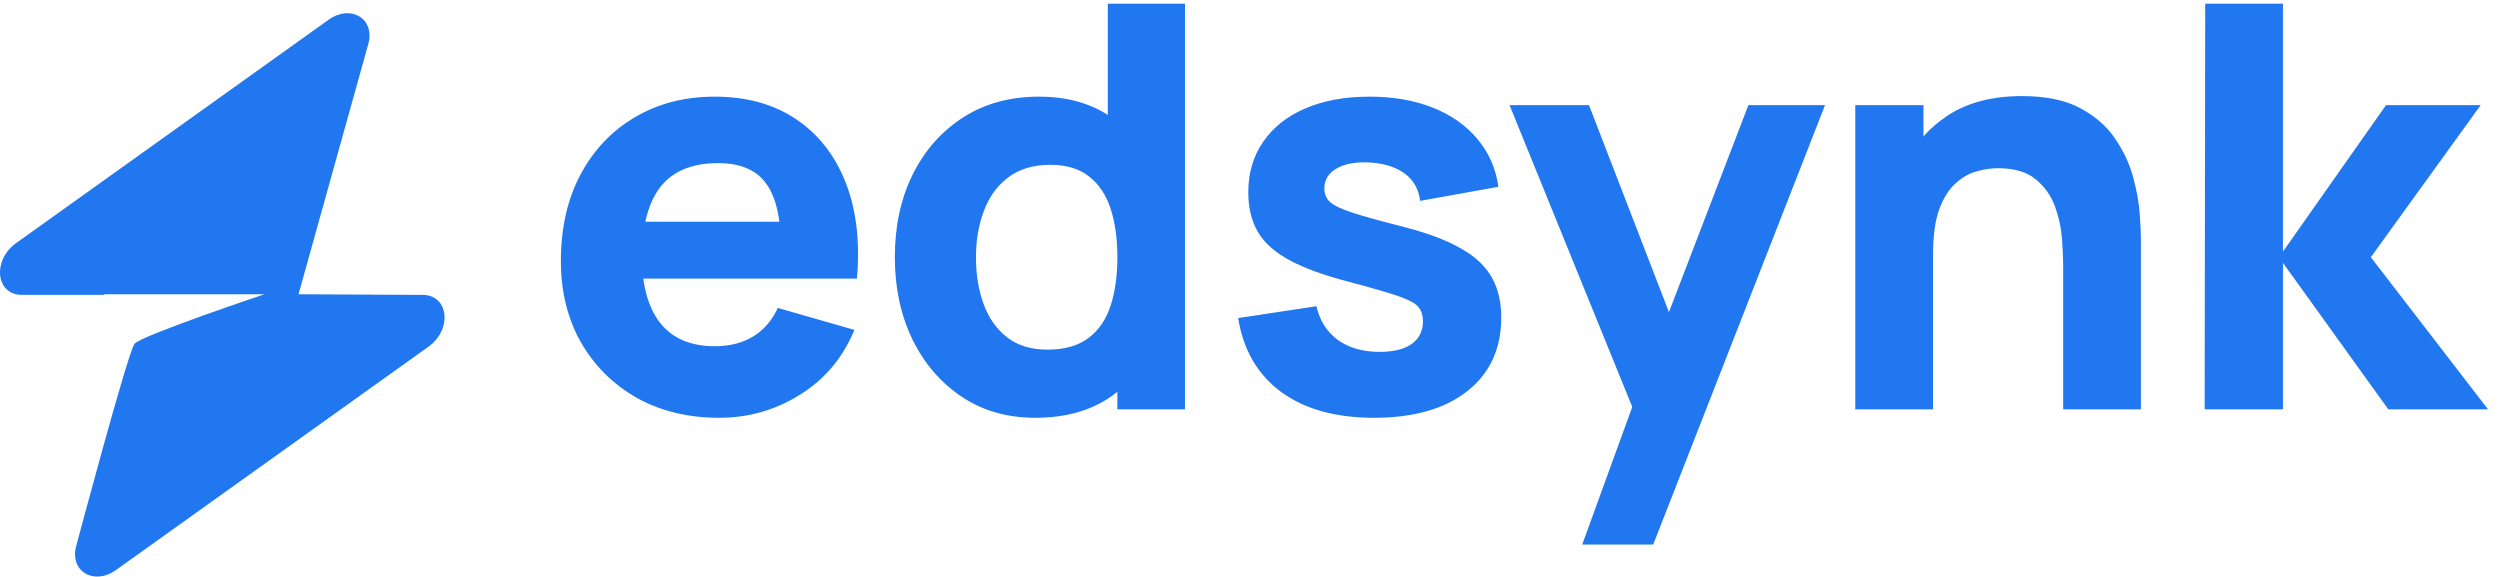
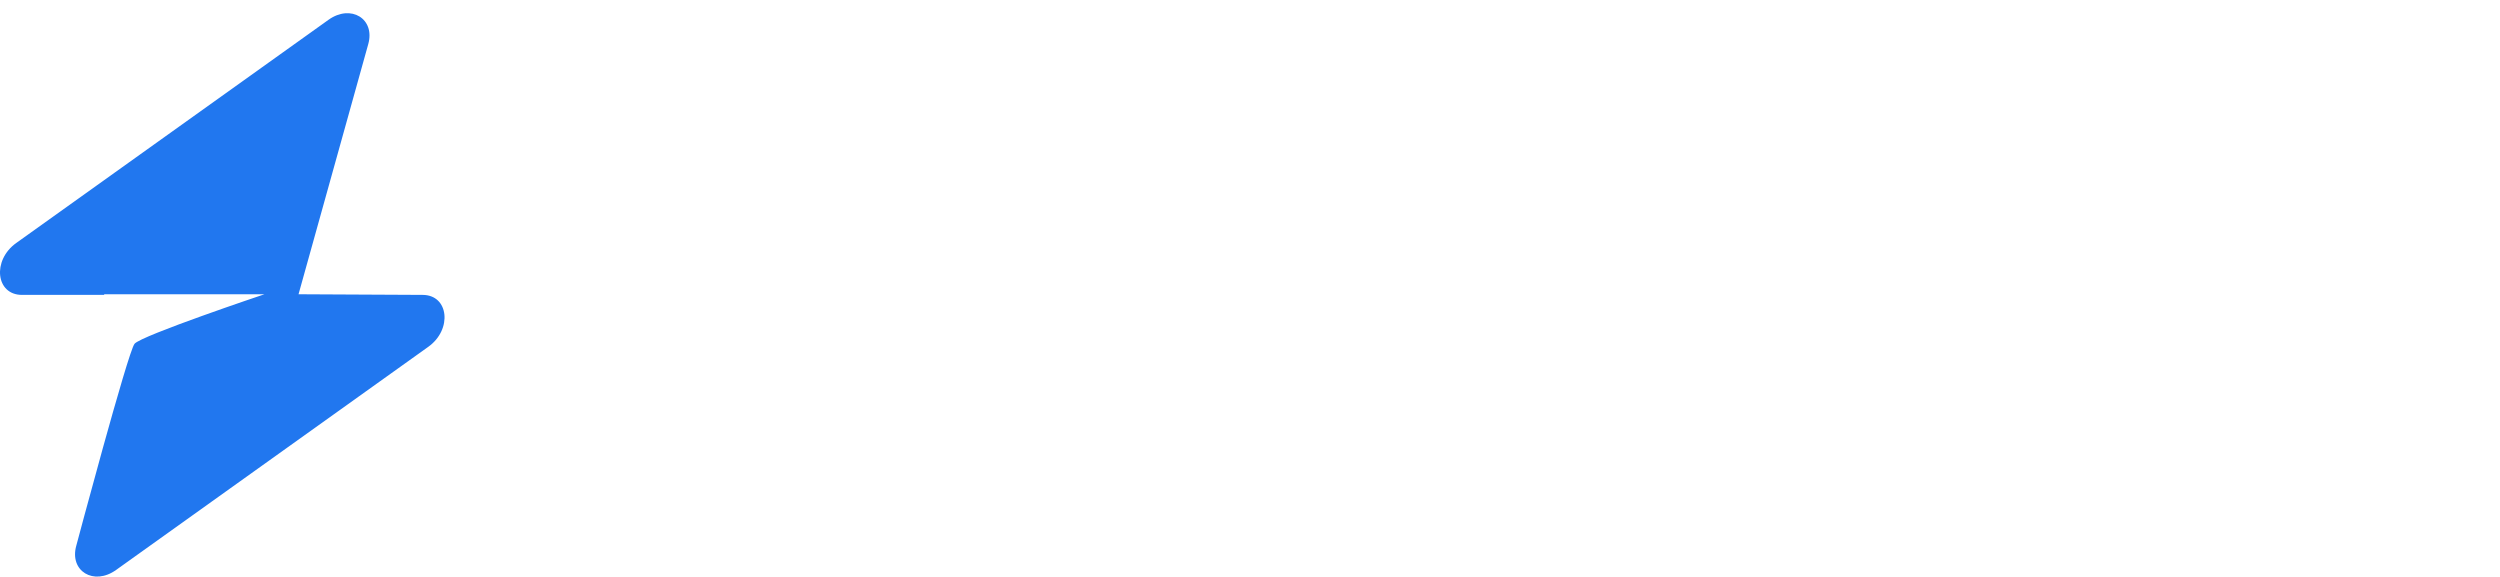
<svg xmlns="http://www.w3.org/2000/svg" width="568" height="131" viewBox="0 0 568 131" fill="none">
-   <path d="M163.401 94.92C156.318 94.92 150.067 93.405 144.649 90.376C139.273 87.304 135.049 83.101 131.977 77.768C128.947 72.392 127.433 66.248 127.433 59.336C127.433 51.784 128.926 45.213 131.913 39.624C134.899 34.035 139.017 29.704 144.265 26.632C149.513 23.517 155.55 21.96 162.377 21.96C169.63 21.96 175.795 23.667 180.873 27.08C185.95 30.493 189.705 35.293 192.137 41.48C194.569 47.667 195.422 54.941 194.697 63.304H177.481V56.904C177.481 49.864 176.35 44.808 174.089 41.736C171.87 38.621 168.222 37.064 163.145 37.064C157.214 37.064 152.841 38.877 150.025 42.504C147.251 46.088 145.865 51.4 145.865 58.44C145.865 64.883 147.251 69.875 150.025 73.416C152.841 76.915 156.958 78.664 162.377 78.664C165.79 78.664 168.713 77.917 171.145 76.424C173.577 74.931 175.433 72.776 176.713 69.96L194.121 74.952C191.518 81.267 187.401 86.173 181.769 89.672C176.179 93.171 170.057 94.92 163.401 94.92ZM140.489 63.304V50.376H186.312V63.304H140.489ZM235.18 94.92C228.822 94.92 223.254 93.32 218.476 90.12C213.697 86.92 209.964 82.568 207.276 77.064C204.63 71.56 203.308 65.352 203.308 58.44C203.308 51.4 204.652 45.149 207.34 39.688C210.07 34.184 213.889 29.853 218.796 26.696C223.702 23.539 229.462 21.96 236.076 21.96C242.646 21.96 248.172 23.56 252.652 26.76C257.132 29.96 260.524 34.312 262.827 39.816C265.132 45.32 266.284 51.528 266.284 58.44C266.284 65.352 265.11 71.56 262.764 77.064C260.46 82.568 257.004 86.92 252.396 90.12C247.788 93.32 242.049 94.92 235.18 94.92ZM237.996 79.432C241.878 79.432 244.972 78.557 247.276 76.808C249.622 75.059 251.308 72.605 252.332 69.448C253.356 66.291 253.868 62.621 253.868 58.44C253.868 54.259 253.356 50.589 252.332 47.432C251.308 44.275 249.665 41.821 247.404 40.072C245.185 38.323 242.262 37.448 238.636 37.448C234.753 37.448 231.553 38.408 229.036 40.328C226.561 42.205 224.726 44.744 223.532 47.944C222.337 51.101 221.74 54.6 221.74 58.44C221.74 62.323 222.316 65.864 223.468 69.064C224.62 72.221 226.39 74.739 228.78 76.616C231.169 78.493 234.241 79.432 237.996 79.432ZM253.868 93V45.64H251.692V0.84H269.228V93H253.868ZM312.156 94.92C303.452 94.92 296.412 92.957 291.036 89.032C285.702 85.064 282.46 79.475 281.308 72.264L299.1 69.576C299.825 72.819 301.425 75.357 303.9 77.192C306.417 79.027 309.596 79.944 313.436 79.944C316.593 79.944 319.025 79.347 320.732 78.152C322.438 76.915 323.292 75.208 323.292 73.032C323.292 71.667 322.95 70.579 322.268 69.768C321.585 68.915 320.049 68.083 317.66 67.272C315.313 66.461 311.644 65.395 306.652 64.072C301.02 62.621 296.518 61 293.148 59.208C289.777 57.416 287.345 55.283 285.852 52.808C284.358 50.291 283.612 47.261 283.612 43.72C283.612 39.283 284.742 35.443 287.004 32.2C289.265 28.915 292.444 26.397 296.54 24.648C300.678 22.856 305.542 21.96 311.132 21.96C316.55 21.96 321.35 22.792 325.532 24.456C329.713 26.12 333.084 28.488 335.644 31.56C338.246 34.632 339.846 38.259 340.444 42.44L322.652 45.64C322.353 43.08 321.244 41.053 319.324 39.56C317.404 38.067 314.801 37.192 311.516 36.936C308.316 36.723 305.734 37.149 303.772 38.216C301.852 39.283 300.892 40.819 300.892 42.824C300.892 44.019 301.297 45.021 302.108 45.832C302.961 46.643 304.689 47.475 307.292 48.328C309.937 49.181 313.948 50.291 319.324 51.656C324.572 53.021 328.774 54.621 331.932 56.456C335.132 58.248 337.457 60.424 338.908 62.984C340.358 65.501 341.084 68.552 341.084 72.136C341.084 79.219 338.524 84.787 333.404 88.84C328.284 92.893 321.201 94.92 312.156 94.92ZM359.48 123.72L372.792 87.112L373.048 97.864L342.968 23.88H361.016L381.24 76.232H377.144L397.24 23.88H414.648L375.608 123.72H359.48ZM468.752 93V60.36C468.752 58.781 468.666 56.776 468.496 54.344C468.325 51.869 467.792 49.395 466.896 46.92C466 44.445 464.528 42.376 462.48 40.712C460.474 39.048 457.616 38.216 453.904 38.216C452.41 38.216 450.81 38.451 449.104 38.92C447.397 39.389 445.797 40.307 444.304 41.672C442.81 42.995 441.573 44.957 440.592 47.56C439.653 50.163 439.184 53.619 439.184 57.928L429.2 53.192C429.2 47.731 430.309 42.611 432.528 37.832C434.746 33.053 438.074 29.192 442.512 26.248C446.992 23.304 452.624 21.832 459.408 21.832C464.826 21.832 469.242 22.749 472.656 24.584C476.069 26.419 478.714 28.744 480.592 31.56C482.512 34.376 483.877 37.32 484.688 40.392C485.498 43.421 485.989 46.195 486.16 48.712C486.33 51.229 486.416 53.064 486.416 54.216V93H468.752ZM421.52 93V23.88H437.008V46.792H439.184V93H421.52ZM500.895 93L501.023 0.84H518.687V57.16L542.111 23.88H563.615L538.655 58.44L565.279 93H542.623L518.687 59.72V93H500.895Z" fill="#2177EF" />
  <path fill-rule="evenodd" clip-rule="evenodd" d="M83.667 10.023C85.281 4.27 79.716 0.867 74.634 4.5L3.684 55.211C-1.828 59.151 -0.961 67 4.987 67H23.67V66.855H60.082C60.082 66.855 32.074 76.247 30.566 78.111C29.057 79.976 17.333 123.977 17.333 123.977C15.719 129.731 21.283 133.133 26.366 129.5L97.316 78.789C102.828 74.85 101.96 67 96.013 67L67.826 66.855L83.667 10.023Z" fill="#2177EF" />
</svg>